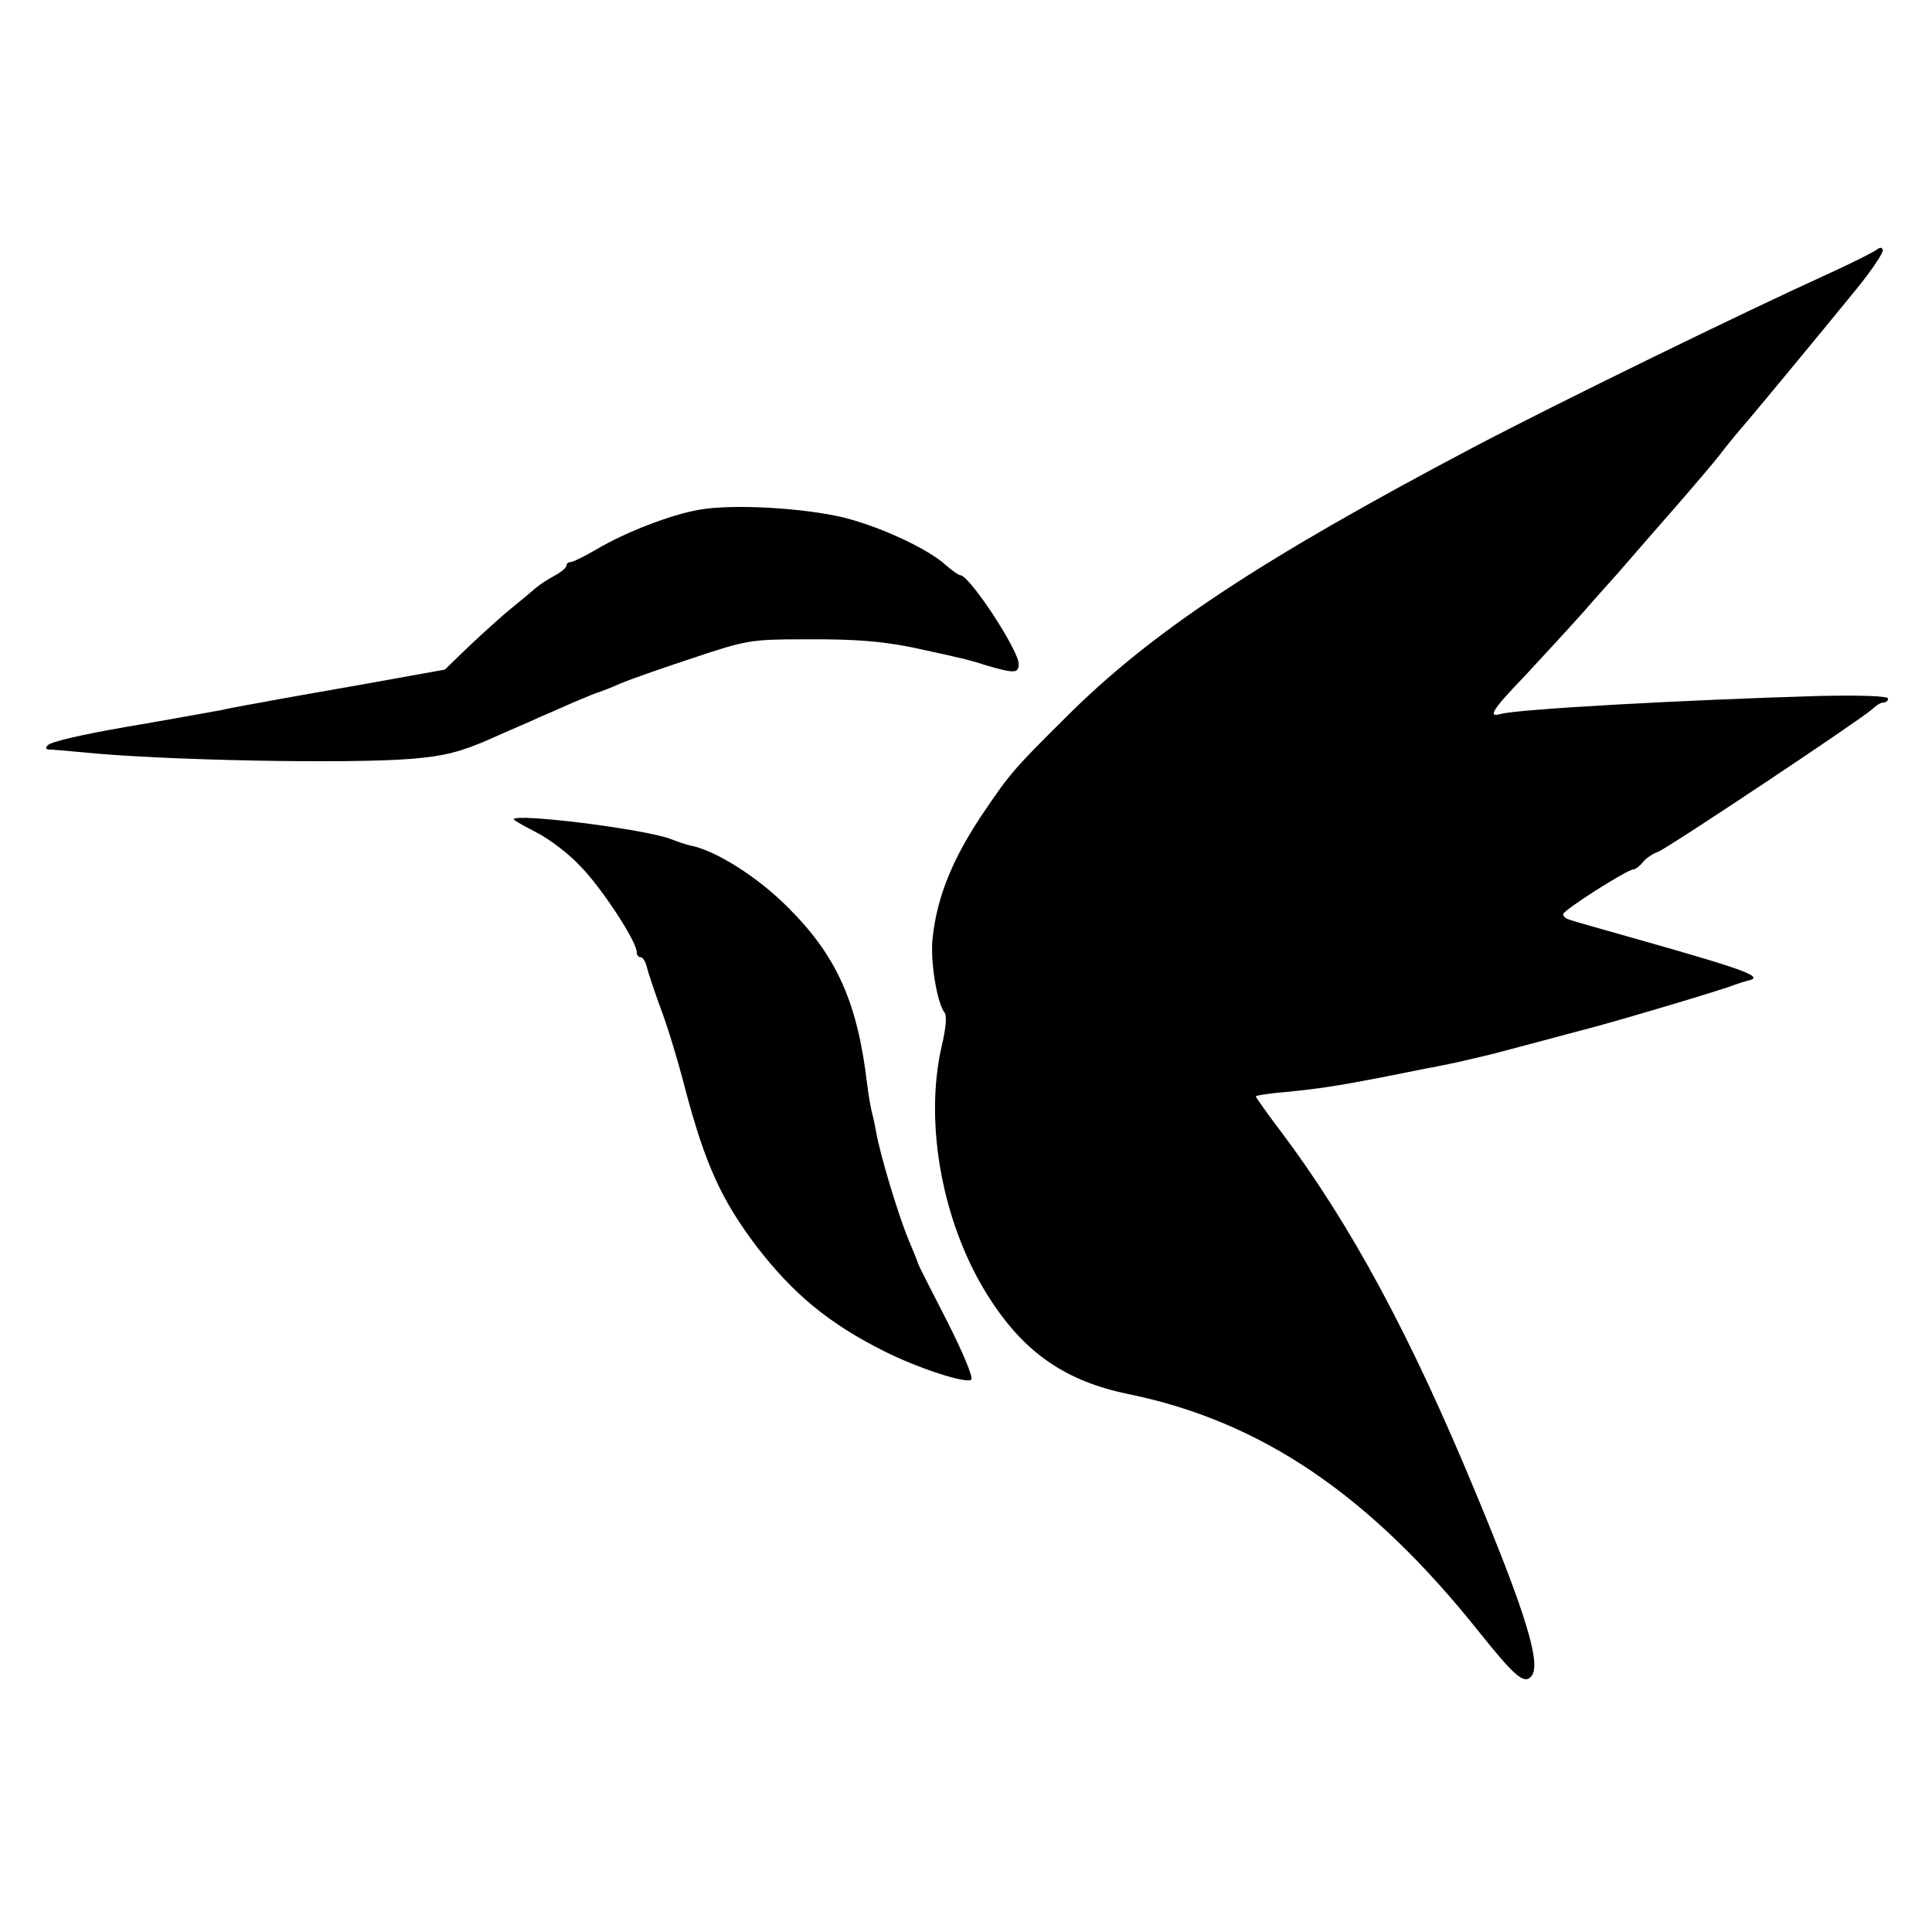
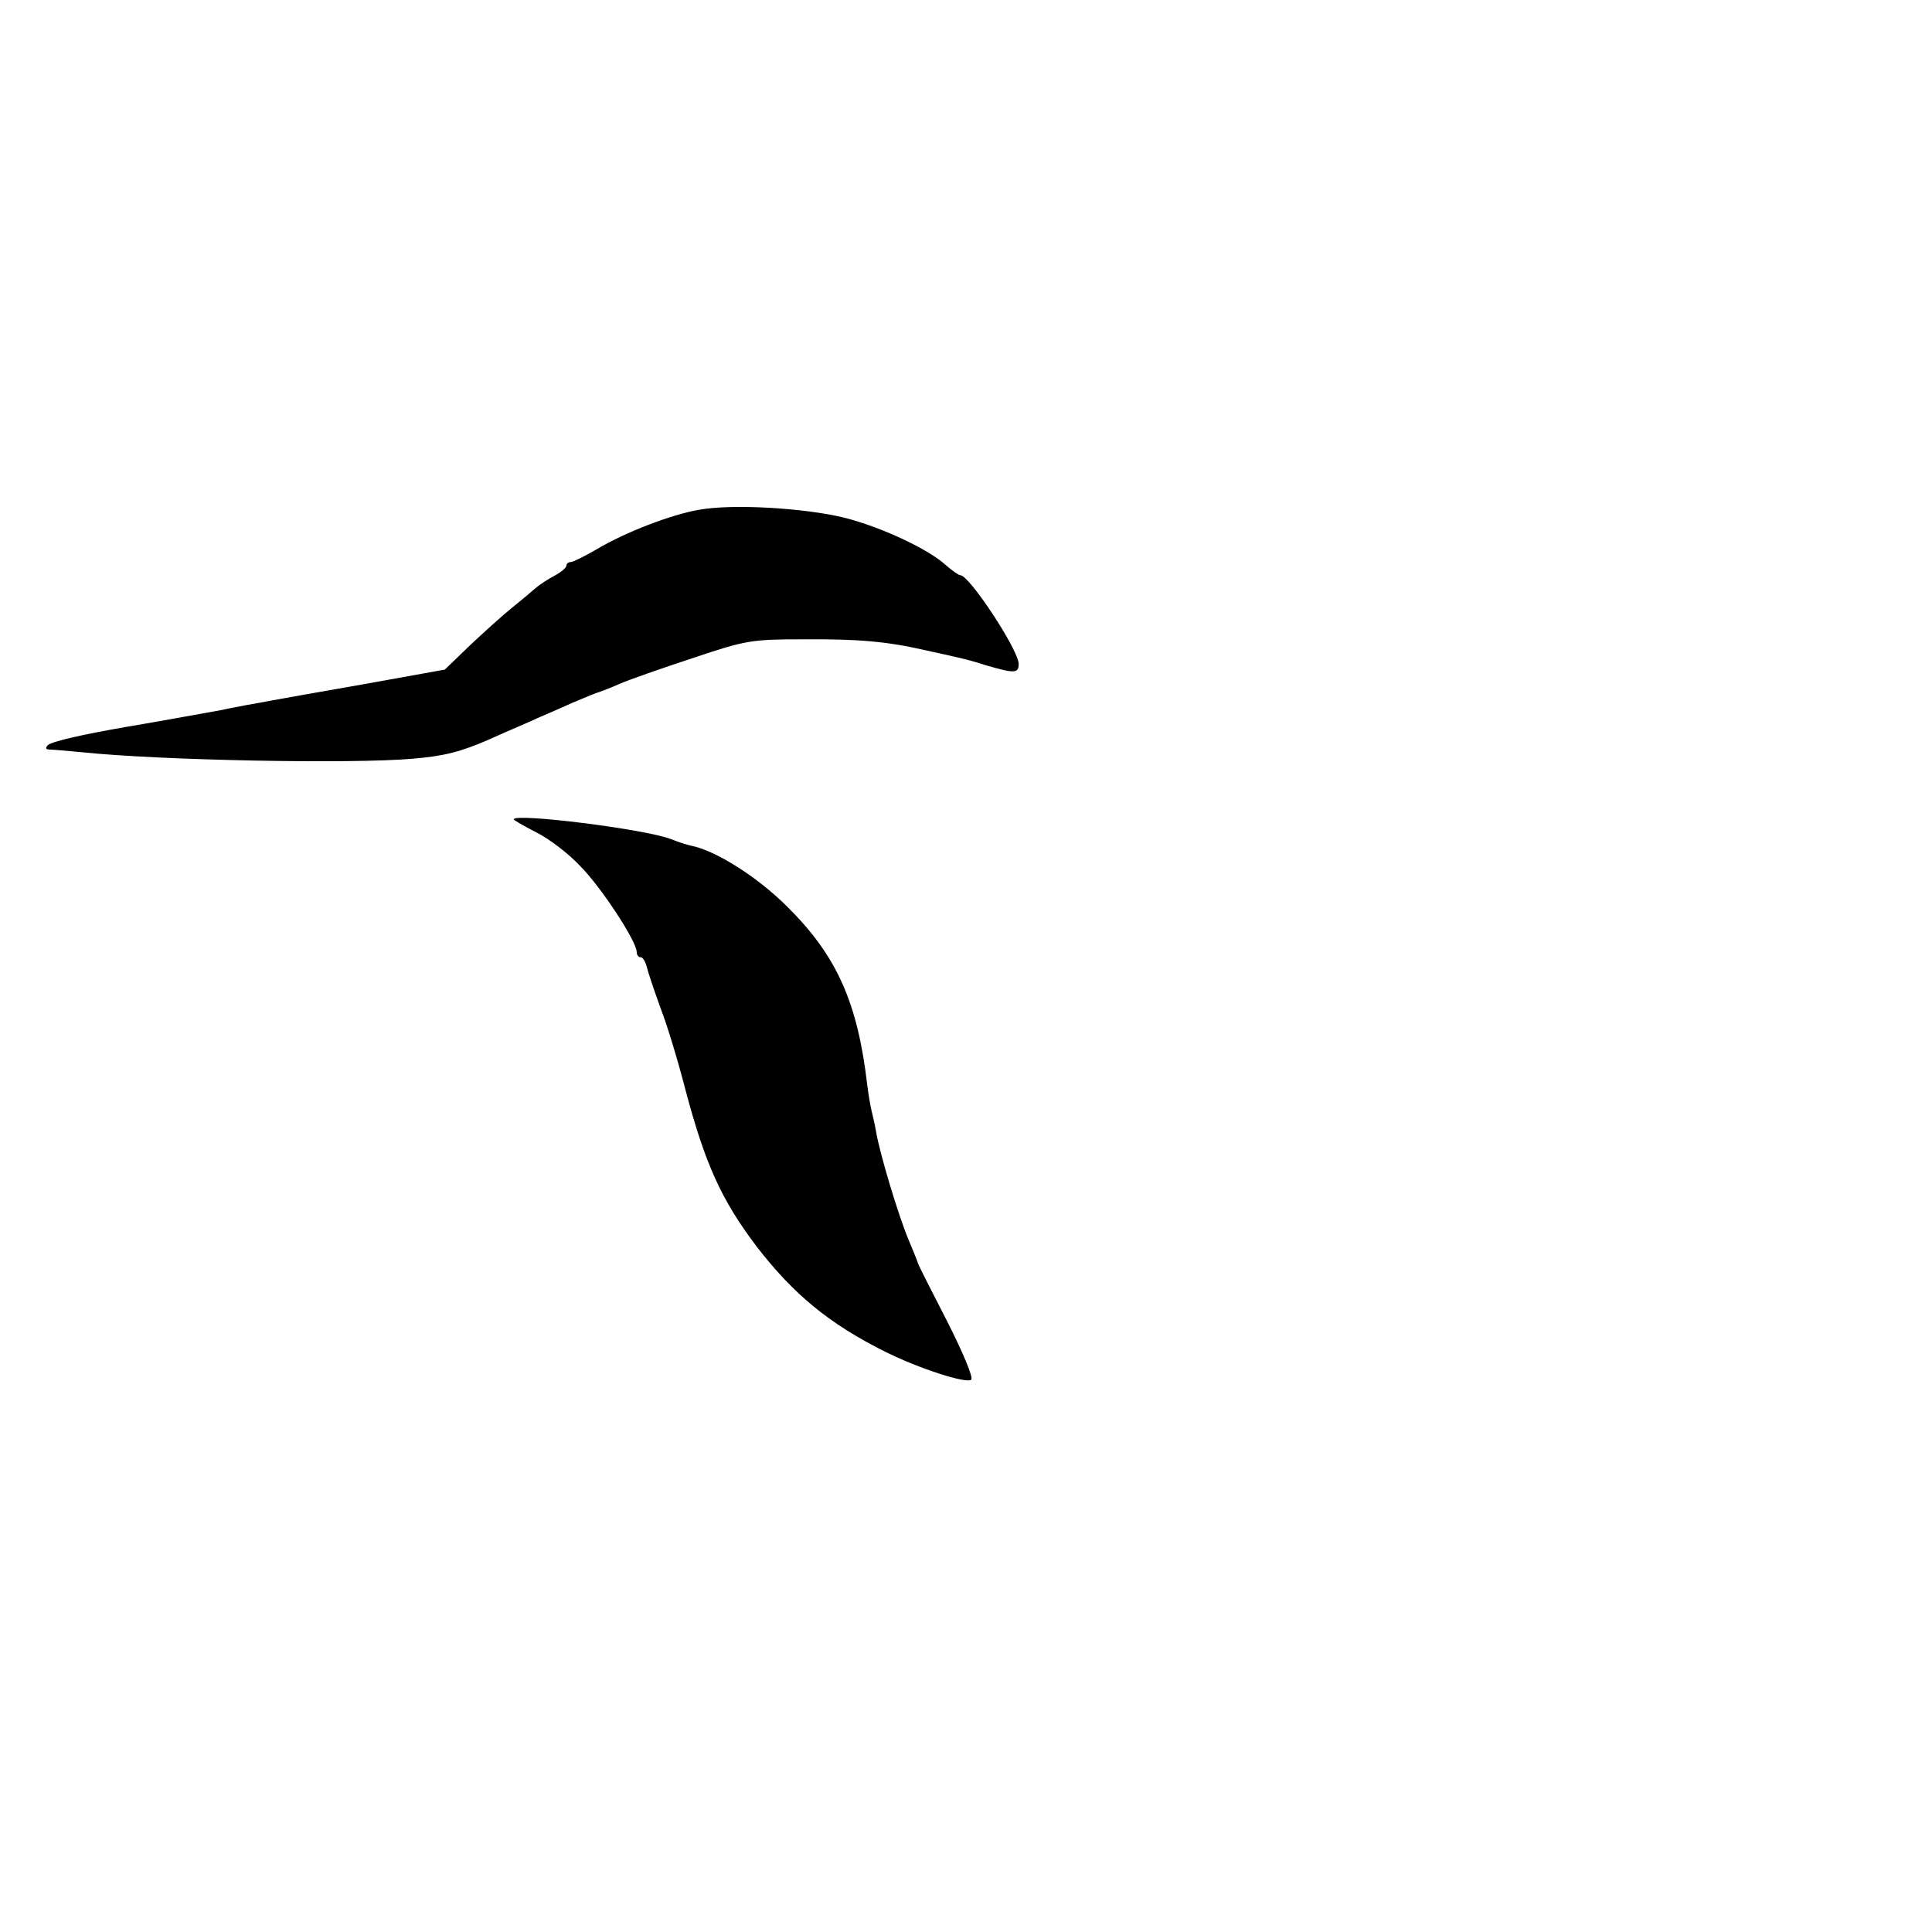
<svg xmlns="http://www.w3.org/2000/svg" version="1.0" width="440pt" height="440pt" viewBox="0 0 440 440" preserveAspectRatio="xMidYMid meet">
  <g transform="translate(0,440) scale(0.1,-0.1)" fill="#000000" stroke="none">
-     <path d="M4275 3832 c-6 -5 -55 -30 -110 -55 -198 -90 -616 -294 -810 -396 -485 -256 -732 -419 -928 -615 -115 -114 -128 -129 -184 -212 -73 -107 -109 -196 -119 -290 -6 -52 10 -148 27 -170 6 -7 3 -37 -6 -75 -42 -180 3 -416 112 -581 79 -121 172 -184 313 -213 303 -62 550 -230 798 -541 83 -104 104 -121 120 -101 22 27 -12 140 -125 412 -150 363 -286 615 -445 827 -32 42 -58 79 -58 81 0 2 30 7 68 10 80 8 112 13 217 33 44 9 91 18 105 21 14 2 45 9 70 14 25 6 52 12 60 14 15 3 118 31 250 66 82 22 296 86 320 96 8 3 21 7 28 9 42 8 8 22 -228 89 -91 26 -171 48 -177 51 -7 2 -13 7 -13 12 0 9 146 102 160 102 4 0 14 7 21 16 7 9 23 20 35 24 25 10 466 304 488 325 8 8 19 15 25 15 6 0 11 4 11 9 0 6 -62 8 -157 6 -309 -9 -687 -30 -725 -41 -31 -9 -20 9 55 87 39 42 99 107 132 144 33 38 65 73 70 79 6 6 39 45 75 86 62 71 80 91 130 150 12 14 34 40 48 59 15 19 32 39 37 45 13 14 181 217 264 319 34 42 61 82 59 88 -2 6 -7 6 -13 1z" />
    <path d="M1592 3239 c-64 -11 -168 -51 -235 -91 -26 -15 -52 -28 -57 -28 -6 0 -10 -4 -10 -8 0 -5 -12 -15 -27 -23 -15 -8 -35 -21 -44 -29 -9 -8 -33 -28 -54 -45 -20 -16 -63 -55 -95 -85 l-57 -55 -189 -34 c-104 -18 -198 -35 -209 -37 -11 -2 -36 -7 -55 -10 -19 -4 -44 -8 -55 -11 -18 -3 -148 -27 -215 -38 -104 -18 -173 -34 -181 -42 -6 -6 -5 -10 3 -10 7 0 40 -3 73 -6 181 -19 616 -27 754 -15 73 6 111 16 175 44 44 20 95 41 111 49 17 7 53 23 80 35 28 12 55 23 60 24 6 2 27 10 47 19 21 9 95 35 165 58 122 41 134 43 253 43 125 1 191 -5 278 -25 26 -6 56 -12 67 -15 11 -2 43 -10 70 -19 65 -19 75 -19 75 3 0 31 -112 202 -133 202 -4 0 -19 11 -33 23 -39 36 -145 86 -231 108 -90 22 -254 32 -331 18z" />
    <path d="M1170 2534 c0 -2 23 -15 52 -30 28 -14 73 -48 99 -76 48 -48 129 -172 129 -196 0 -7 4 -12 9 -12 5 0 11 -10 14 -22 3 -13 17 -54 31 -93 15 -38 40 -121 56 -183 46 -174 83 -255 164 -362 83 -107 163 -174 291 -238 78 -39 187 -74 197 -64 5 5 -20 64 -55 133 -35 68 -65 127 -66 131 -1 4 -11 29 -22 55 -22 52 -66 197 -74 247 -3 17 -8 38 -10 46 -2 8 -7 35 -10 60 -22 187 -69 293 -182 405 -68 68 -163 128 -219 139 -10 2 -31 9 -46 15 -59 23 -358 60 -358 45z" />
  </g>
</svg>